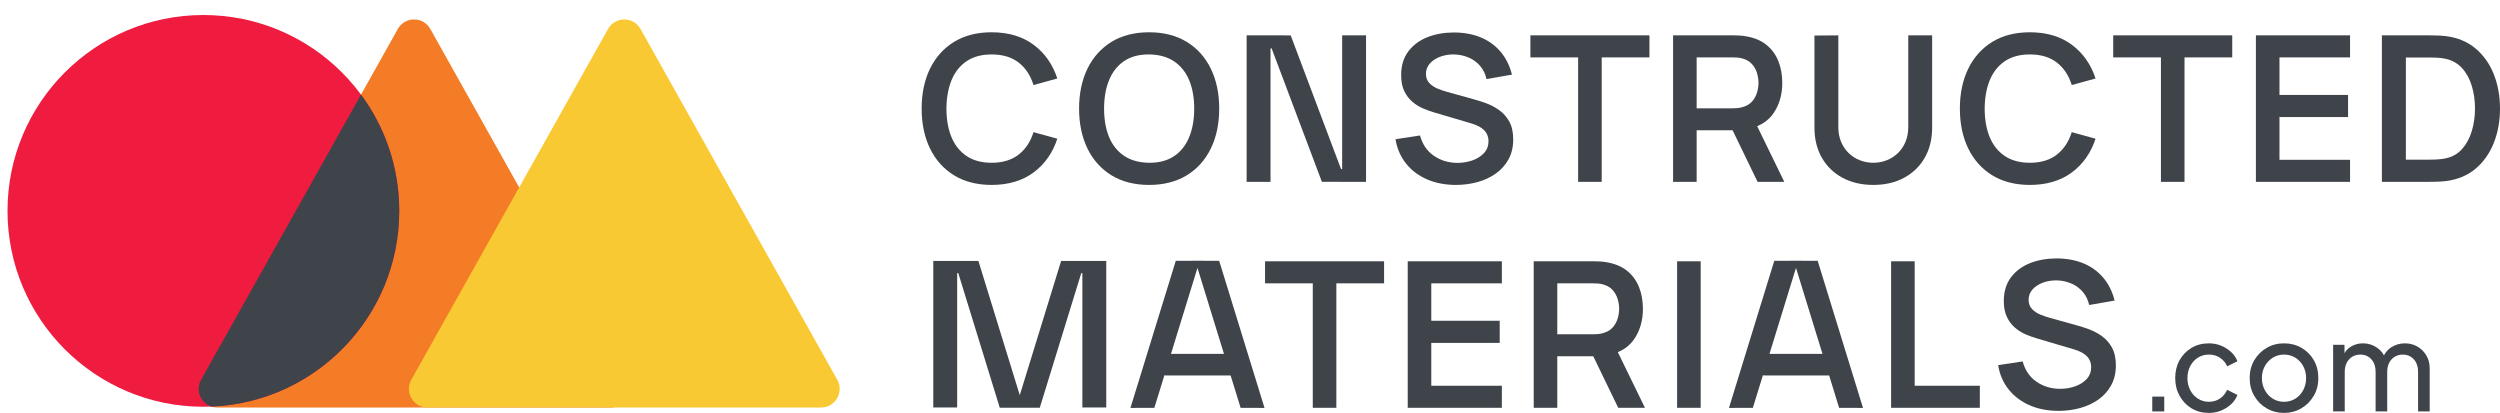
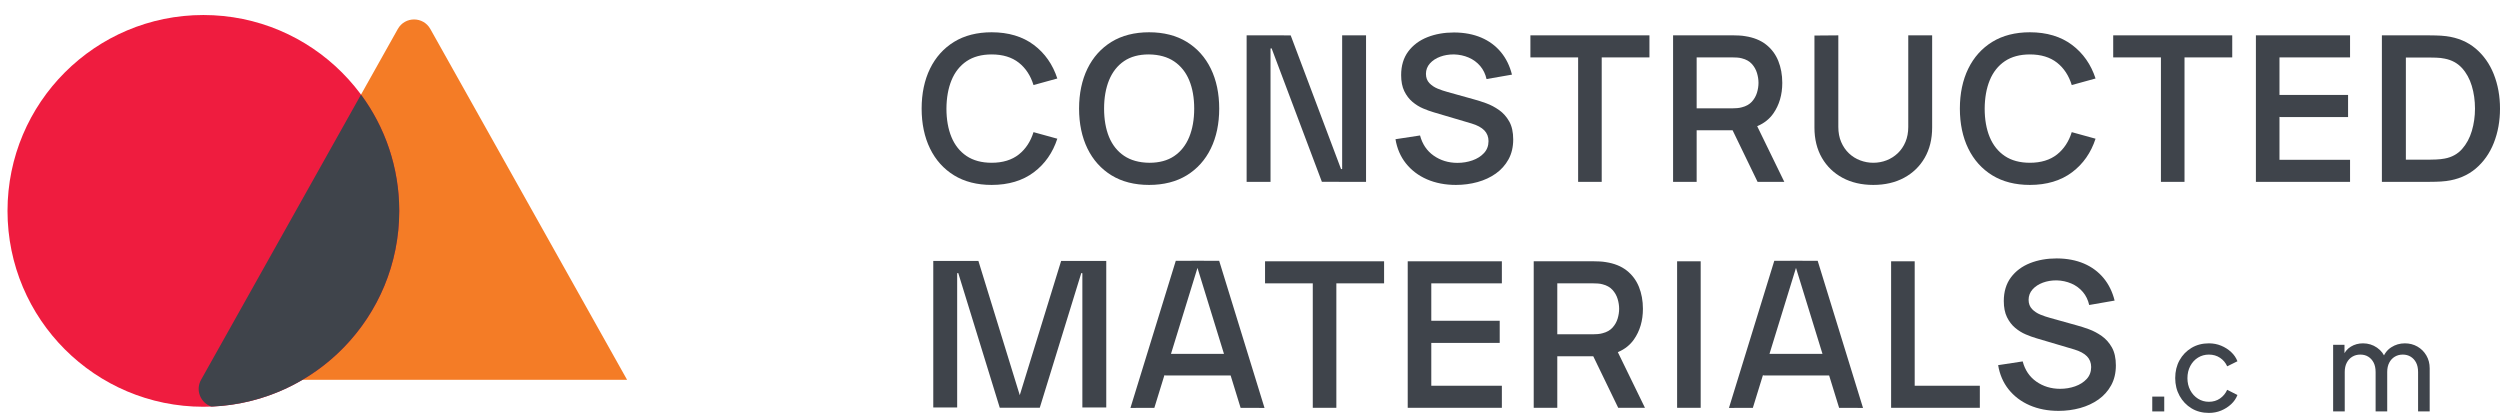
<svg xmlns="http://www.w3.org/2000/svg" width="333" height="55" viewBox="0 0 333 55" fill="none">
  <g clip-path="url(#clip0_135_226)">
    <path d="M286.682 54.802V52.827H288.277V54.802H286.682Z" fill="#3F444B" />
    <path d="M294.228 54.999C293.351 54.999 292.578 54.796 291.909 54.39C291.24 53.984 290.711 53.43 290.322 52.728C289.933 52.026 289.738 51.236 289.738 50.358C289.738 49.469 289.93 48.679 290.314 47.988C290.698 47.297 291.227 46.748 291.901 46.342C292.575 45.936 293.351 45.733 294.228 45.733C294.809 45.733 295.352 45.837 295.856 46.046C296.36 46.254 296.804 46.537 297.188 46.893C297.572 47.25 297.851 47.659 298.027 48.119L296.662 48.794C296.454 48.323 296.136 47.944 295.708 47.659C295.281 47.373 294.787 47.231 294.228 47.231C293.691 47.231 293.206 47.365 292.773 47.634C292.339 47.903 291.997 48.276 291.745 48.753C291.492 49.23 291.366 49.771 291.366 50.374C291.366 50.967 291.492 51.502 291.745 51.979C291.997 52.456 292.339 52.832 292.773 53.106C293.206 53.381 293.691 53.518 294.228 53.518C294.787 53.518 295.278 53.373 295.7 53.082C296.122 52.791 296.443 52.404 296.662 51.921L298.027 52.613C297.851 53.074 297.572 53.483 297.188 53.839C296.804 54.196 296.36 54.478 295.856 54.687C295.352 54.895 294.809 54.999 294.228 54.999Z" fill="#3F444B" />
-     <path d="M304.228 54.999C303.384 54.999 302.617 54.799 301.926 54.398C301.235 53.998 300.684 53.447 300.273 52.744C299.862 52.042 299.656 51.247 299.656 50.358C299.656 49.469 299.859 48.679 300.265 47.988C300.67 47.297 301.219 46.748 301.909 46.342C302.6 45.936 303.373 45.733 304.228 45.733C305.094 45.733 305.873 45.933 306.563 46.334C307.254 46.734 307.799 47.28 308.2 47.971C308.6 48.663 308.8 49.458 308.8 50.358C308.8 51.258 308.592 52.056 308.175 52.753C307.758 53.45 307.207 53.998 306.522 54.398C305.837 54.799 305.072 54.999 304.228 54.999ZM304.228 53.518C304.787 53.518 305.289 53.381 305.733 53.106C306.177 52.832 306.528 52.454 306.786 51.971C307.043 51.488 307.172 50.95 307.172 50.358C307.172 49.765 307.043 49.233 306.786 48.761C306.528 48.29 306.177 47.917 305.733 47.642C305.289 47.368 304.787 47.231 304.228 47.231C303.68 47.231 303.184 47.368 302.74 47.642C302.296 47.917 301.942 48.29 301.679 48.761C301.416 49.233 301.284 49.765 301.284 50.358C301.284 50.95 301.416 51.488 301.679 51.971C301.942 52.454 302.296 52.832 302.74 53.106C303.184 53.381 303.68 53.518 304.228 53.518Z" fill="#3F444B" />
    <path d="M310.773 54.802V45.93H312.286V47.741L312.073 47.478C312.292 46.907 312.643 46.474 313.125 46.177C313.608 45.881 314.15 45.733 314.753 45.733C315.444 45.733 316.066 45.925 316.62 46.309C317.173 46.693 317.554 47.198 317.763 47.823L317.335 47.84C317.566 47.148 317.955 46.624 318.503 46.268C319.051 45.911 319.66 45.733 320.328 45.733C320.942 45.733 321.499 45.876 321.998 46.161C322.496 46.446 322.894 46.841 323.19 47.346C323.486 47.851 323.634 48.421 323.634 49.058V54.802H322.088V49.551C322.088 49.058 322 48.641 321.825 48.301C321.649 47.961 321.408 47.697 321.101 47.511C320.794 47.324 320.444 47.231 320.049 47.231C319.654 47.231 319.301 47.324 318.988 47.511C318.676 47.697 318.429 47.963 318.248 48.309C318.067 48.654 317.977 49.069 317.977 49.551V54.802H316.431V49.551C316.431 49.058 316.343 48.641 316.168 48.301C315.992 47.961 315.754 47.697 315.452 47.511C315.151 47.324 314.797 47.231 314.392 47.231C313.997 47.231 313.643 47.324 313.331 47.511C313.018 47.697 312.772 47.963 312.591 48.309C312.41 48.654 312.319 49.069 312.319 49.551V54.802H310.773Z" fill="#3F444B" />
    <path d="M174.862 54.319V37.742H168.504V34.805H184.36V37.742H178.002V54.319H174.862Z" fill="#3F444B" />
    <path d="M215.546 54.319L212.221 47.451H207.431V54.319H204.291V34.805H212.335C212.526 34.805 212.772 34.812 213.068 34.825C213.363 34.839 213.64 34.868 213.891 34.913C215.011 35.083 215.948 35.459 216.676 36.031C217.403 36.603 217.951 37.335 218.304 38.206C218.658 39.081 218.837 40.066 218.837 41.134C218.837 42.714 218.433 44.089 217.636 45.222C217.126 45.949 216.429 46.505 215.567 46.875L215.495 46.906L219.107 54.319H215.546ZM207.431 44.526H212.199C212.384 44.526 212.592 44.517 212.818 44.499C213.049 44.48 213.265 44.443 213.46 44.387C214.016 44.248 214.462 43.997 214.784 43.642C215.104 43.29 215.334 42.885 215.469 42.439C215.602 41.997 215.67 41.558 215.67 41.134C215.67 40.711 215.602 40.27 215.469 39.823C215.334 39.373 215.104 38.966 214.784 38.613C214.461 38.258 214.015 38.007 213.458 37.868C213.266 37.812 213.049 37.777 212.817 37.763C212.588 37.749 212.38 37.742 212.199 37.742H207.431V44.526Z" fill="#3F444B" />
    <path d="M226.531 34.805H223.391V54.319H226.531V34.805Z" fill="#3F444B" />
    <path d="M251.896 54.319V34.805H255.037V51.381H263.714V54.319H251.896Z" fill="#3F444B" />
    <path d="M274.199 54.728C272.779 54.728 271.483 54.478 270.347 53.983C269.213 53.49 268.268 52.774 267.537 51.855C266.822 50.954 266.356 49.872 266.152 48.638L269.423 48.14C269.724 49.287 270.331 50.188 271.23 50.821C272.143 51.464 273.211 51.79 274.404 51.79C275.109 51.79 275.783 51.679 276.406 51.459C277.033 51.237 277.551 50.909 277.944 50.483C278.342 50.052 278.543 49.516 278.543 48.89C278.543 48.609 278.496 48.345 278.402 48.105C278.308 47.865 278.167 47.648 277.983 47.459C277.801 47.273 277.566 47.1 277.283 46.947C277.003 46.795 276.675 46.663 276.308 46.553L271.232 45.05C270.8 44.924 270.328 44.753 269.828 44.541C269.332 44.331 268.857 44.037 268.414 43.665C267.974 43.296 267.609 42.817 267.328 42.242C267.048 41.668 266.905 40.946 266.905 40.097C266.905 38.854 267.224 37.796 267.853 36.953C268.482 36.108 269.344 35.466 270.413 35.045C271.464 34.632 272.646 34.422 273.927 34.422L274.008 34.422C275.337 34.431 276.54 34.661 277.581 35.106C278.62 35.55 279.501 36.202 280.2 37.044C280.883 37.869 281.377 38.875 281.667 40.037L278.281 40.626C278.129 39.955 277.847 39.373 277.441 38.895C277.022 38.401 276.503 38.02 275.899 37.762C275.298 37.505 274.648 37.365 273.969 37.346L273.884 37.346C273.255 37.346 272.661 37.446 272.12 37.645C271.552 37.853 271.087 38.156 270.74 38.545C270.388 38.94 270.209 39.407 270.209 39.933C270.209 40.433 270.363 40.847 270.667 41.165C270.963 41.476 271.337 41.725 271.777 41.906C272.21 42.084 272.656 42.234 273.102 42.353L276.621 43.336C277.101 43.463 277.645 43.637 278.239 43.853C278.83 44.068 279.407 44.373 279.955 44.759C280.498 45.142 280.952 45.653 281.304 46.277C281.655 46.901 281.834 47.706 281.834 48.672C281.834 49.674 281.623 50.564 281.208 51.319C280.793 52.075 280.224 52.712 279.518 53.213C278.81 53.715 277.989 54.097 277.079 54.349C276.166 54.6 275.197 54.728 274.199 54.728Z" fill="#3F444B" />
    <path d="M187.508 54.319V34.805H200.048V37.742H190.648V42.726H199.761V45.674H198.411V45.676H190.648V51.381H200.048V54.319H187.508Z" fill="#3F444B" />
    <path d="M156.614 34.739L159.212 34.733L159.212 34.731L159.504 34.732L159.818 34.731L159.897 34.733L162.394 34.739L168.433 54.334L165.249 54.326L163.921 50.013H155.242V50.004L155.098 49.982L153.759 54.326L150.576 54.334L156.614 34.739ZM155.974 47.138H163.034L159.504 35.682L155.974 47.138Z" fill="#3F444B" />
    <path d="M244.97 54.326L243.641 50.013H234.963V50.004L234.819 49.982L233.48 54.326L230.297 54.334L236.335 34.739L238.933 34.733L238.932 34.731L239.225 34.732L239.538 34.731L239.617 34.733L242.115 34.739L248.153 54.334L244.97 54.326ZM235.695 47.138H242.755L239.225 35.682L235.695 47.138Z" fill="#3F444B" />
    <path d="M132.088 24.632C130.146 24.632 128.461 24.202 127.079 23.353C125.697 22.504 124.62 21.304 123.88 19.785C123.138 18.265 122.762 16.475 122.762 14.465C122.762 12.457 123.138 10.667 123.88 9.145C124.621 7.627 125.697 6.427 127.079 5.578C128.461 4.729 130.146 4.299 132.088 4.299C134.326 4.299 136.216 4.866 137.706 5.984C139.177 7.088 140.229 8.592 140.835 10.455L137.664 11.33C137.276 10.07 136.618 9.069 135.708 8.352C134.781 7.621 133.562 7.25 132.088 7.25C130.76 7.25 129.638 7.553 128.752 8.15C127.866 8.748 127.191 9.597 126.747 10.675C126.304 11.749 126.075 13.024 126.066 14.465C126.066 15.907 126.29 17.182 126.733 18.255C127.178 19.334 127.855 20.183 128.745 20.781C129.635 21.378 130.76 21.681 132.088 21.681C133.563 21.681 134.781 21.308 135.709 20.572C136.618 19.851 137.276 18.852 137.663 17.601L140.835 18.476C140.229 20.339 139.177 21.843 137.706 22.947C136.216 24.065 134.326 24.632 132.088 24.632Z" fill="#3F444B" />
    <path d="M153.059 24.632C151.117 24.632 149.432 24.202 148.049 23.353C146.667 22.504 145.591 21.304 144.85 19.785C144.109 18.265 143.732 16.475 143.732 14.465C143.732 12.456 144.109 10.666 144.85 9.145C145.591 7.627 146.668 6.427 148.049 5.578C149.432 4.729 151.117 4.299 153.059 4.299C155 4.299 156.688 4.729 158.075 5.578C159.461 6.427 160.54 7.627 161.281 9.145C162.023 10.666 162.399 12.456 162.399 14.465C162.399 16.475 162.023 18.265 161.281 19.785C160.54 21.304 159.462 22.504 158.075 23.353C156.688 24.202 155 24.632 153.059 24.632ZM152.999 7.25C151.698 7.25 150.598 7.548 149.729 8.137C148.848 8.734 148.176 9.586 147.731 10.669C147.288 11.746 147.064 13.024 147.064 14.465C147.064 15.907 147.286 17.177 147.724 18.242C148.164 19.311 148.837 20.156 149.723 20.753C150.608 21.35 151.73 21.662 153.058 21.681L153.119 21.681C154.42 21.681 155.522 21.383 156.395 20.794C157.281 20.197 157.955 19.345 158.4 18.262C158.843 17.184 159.068 15.907 159.068 14.465C159.068 13.024 158.843 11.754 158.4 10.689C157.955 9.62 157.281 8.775 156.395 8.178C155.509 7.581 154.387 7.269 153.06 7.25L152.999 7.25Z" fill="#3F444B" />
    <path d="M193.926 24.632C192.506 24.632 191.21 24.381 190.073 23.887C188.939 23.394 187.994 22.678 187.264 21.759C186.548 20.858 186.082 19.776 185.879 18.542L189.15 18.044C189.45 19.191 190.058 20.092 190.957 20.725C191.87 21.368 192.937 21.694 194.13 21.694C194.835 21.694 195.509 21.582 196.133 21.362C196.76 21.141 197.277 20.813 197.67 20.387C198.068 19.956 198.27 19.42 198.27 18.794C198.27 18.513 198.222 18.249 198.128 18.009C198.034 17.769 197.893 17.551 197.71 17.363C197.528 17.177 197.293 17.004 197.01 16.851C196.729 16.699 196.401 16.566 196.034 16.456L190.958 14.954C190.526 14.828 190.054 14.657 189.554 14.445C189.059 14.235 188.583 13.94 188.141 13.569C187.7 13.2 187.335 12.721 187.054 12.146C186.774 11.572 186.632 10.85 186.632 10C186.632 8.757 186.951 7.7 187.579 6.856C188.209 6.012 189.07 5.37 190.139 4.949C191.19 4.535 192.372 4.326 193.653 4.326L193.734 4.326C195.064 4.335 196.266 4.565 197.307 5.01C198.347 5.453 199.228 6.106 199.926 6.948C200.61 7.773 201.103 8.779 201.393 9.941L198.007 10.53C197.856 9.859 197.574 9.277 197.168 8.799C196.748 8.305 196.229 7.924 195.626 7.666C195.024 7.409 194.375 7.269 193.696 7.25L193.611 7.25C192.981 7.25 192.388 7.35 191.847 7.548C191.278 7.756 190.814 8.06 190.466 8.449C190.114 8.844 189.936 9.31 189.936 9.837C189.936 10.337 190.09 10.751 190.393 11.069C190.69 11.38 191.063 11.629 191.503 11.81C191.937 11.988 192.383 12.138 192.829 12.257L196.348 13.239C196.828 13.367 197.372 13.54 197.966 13.757C198.557 13.972 199.134 14.276 199.681 14.662C200.224 15.046 200.678 15.557 201.031 16.181C201.382 16.804 201.56 17.61 201.56 18.575C201.56 19.578 201.35 20.468 200.935 21.223C200.52 21.978 199.951 22.615 199.245 23.116C198.536 23.619 197.716 24.001 196.805 24.252C195.892 24.504 194.923 24.632 193.926 24.632Z" fill="#3F444B" />
    <path d="M210.207 24.223V7.646H203.85V4.708H219.706V7.646H213.348V24.223H210.207Z" fill="#3F444B" />
    <path d="M234.109 24.223L230.783 17.355H225.994V24.223H222.854V4.708H230.897C231.088 4.708 231.335 4.715 231.631 4.729C231.926 4.742 232.203 4.772 232.453 4.817C233.574 4.987 234.51 5.363 235.238 5.935C235.966 6.507 236.513 7.239 236.866 8.11C237.22 8.985 237.4 9.97 237.4 11.038C237.4 12.617 236.996 13.993 236.199 15.126C235.689 15.851 234.993 16.407 234.129 16.777L234.057 16.808L237.669 24.223H234.109ZM225.994 14.43H230.761C230.946 14.43 231.154 14.421 231.381 14.403C231.612 14.384 231.828 14.347 232.023 14.291C232.578 14.152 233.024 13.901 233.347 13.546C233.666 13.194 233.897 12.789 234.031 12.343C234.164 11.901 234.232 11.462 234.232 11.038C234.232 10.615 234.165 10.174 234.031 9.727C233.897 9.277 233.666 8.87 233.347 8.517C233.024 8.162 232.578 7.911 232.02 7.771C231.828 7.716 231.612 7.681 231.379 7.667C231.151 7.653 230.943 7.646 230.761 7.646H225.994V14.43Z" fill="#3F444B" />
    <path d="M249.523 24.632C247.978 24.632 246.601 24.314 245.431 23.685C244.262 23.058 243.335 22.162 242.677 21.023C242.018 19.884 241.684 18.528 241.684 16.992V4.735L244.865 4.709V16.91C244.865 17.654 244.993 18.33 245.246 18.919C245.499 19.508 245.847 20.015 246.28 20.425C246.712 20.835 247.216 21.15 247.778 21.362C248.338 21.573 248.925 21.681 249.523 21.681C250.139 21.681 250.733 21.571 251.289 21.355C251.846 21.139 252.347 20.821 252.78 20.411C253.213 20.001 253.558 19.494 253.807 18.904C254.055 18.316 254.181 17.645 254.181 16.91V4.708H257.362V16.992C257.362 18.528 257.028 19.884 256.369 21.023C255.711 22.162 254.784 23.058 253.615 23.685C252.444 24.314 251.068 24.632 249.523 24.632Z" fill="#3F444B" />
    <path d="M270.381 24.632C268.439 24.632 266.754 24.202 265.372 23.353C263.99 22.504 262.914 21.304 262.173 19.785C261.431 18.265 261.055 16.475 261.055 14.465C261.055 12.456 261.431 10.666 262.173 9.145C262.914 7.627 263.99 6.427 265.372 5.578C266.754 4.729 268.439 4.299 270.381 4.299C272.619 4.299 274.509 4.866 275.999 5.984C277.47 7.088 278.522 8.592 279.128 10.455L275.957 11.33C275.569 10.07 274.911 9.068 274.001 8.352C273.074 7.621 271.856 7.25 270.381 7.25C269.054 7.25 267.931 7.553 267.045 8.15C266.159 8.748 265.484 9.597 265.04 10.675C264.597 11.749 264.368 13.024 264.359 14.465C264.359 15.907 264.583 17.182 265.026 18.255C265.471 19.334 266.148 20.183 267.038 20.781C267.928 21.378 269.053 21.681 270.381 21.681C271.856 21.681 273.074 21.308 274.002 20.572C274.911 19.851 275.569 18.852 275.956 17.601L279.128 18.476C278.522 20.339 277.47 21.843 275.999 22.947C274.509 24.065 272.619 24.632 270.381 24.632Z" fill="#3F444B" />
    <path d="M287.836 24.223V7.646H281.479V4.708H297.334V7.646H290.977V24.223H287.836Z" fill="#3F444B" />
    <path d="M317.268 24.223V4.708H323.456C323.614 4.708 323.924 4.713 324.43 4.722C324.913 4.731 325.385 4.763 325.835 4.817C327.368 5.015 328.684 5.567 329.746 6.459C330.809 7.353 331.626 8.508 332.174 9.891C332.722 11.278 333.001 12.817 333.001 14.466C333.001 16.114 332.722 17.653 332.174 19.04C331.626 20.424 330.809 21.578 329.746 22.472C328.684 23.364 327.368 23.916 325.834 24.114C325.393 24.168 324.923 24.2 324.437 24.209C323.953 24.218 323.623 24.223 323.456 24.223H317.268ZM320.462 21.271H323.456C323.733 21.271 324.086 21.262 324.503 21.244C324.927 21.226 325.309 21.184 325.639 21.119C326.579 20.945 327.355 20.519 327.945 19.853C328.532 19.193 328.971 18.379 329.25 17.436C329.528 16.496 329.669 15.496 329.669 14.466C329.669 13.399 329.526 12.381 329.243 11.44C328.959 10.496 328.515 9.692 327.924 9.049C327.329 8.403 326.56 7.987 325.639 7.811C325.31 7.738 324.927 7.694 324.502 7.681C324.083 7.667 323.731 7.66 323.456 7.66H320.462V21.271Z" fill="#3F444B" />
    <path d="M300.486 24.223V4.708H313.027V7.646H303.627V12.642H312.763V15.59H303.776L303.702 15.579H303.628L303.627 15.653V21.285H313.027V24.223H300.486Z" fill="#3F444B" />
    <path d="M178.767 24.223L178.7 24.221L176.074 24.215L169.377 6.435L169.234 6.461V24.223H166.051V4.706H169.241L169.307 4.707L171.92 4.713L178.631 22.53L178.774 22.504V4.706H181.957V24.223H178.767Z" fill="#3F444B" />
    <path d="M135.218 54.311L133.167 54.306L127.64 36.37L127.495 36.392V54.271H124.312V34.754H130.322L135.833 52.637L141.344 34.754H147.354V54.271H144.171V36.392L144.027 36.37L138.5 54.306L136.35 54.311L136.351 54.314L135.834 54.312L135.303 54.314L135.218 54.311Z" fill="#3F444B" />
-     <path d="M52.99 3.859C53.938 2.169 56.371 2.169 57.319 3.859L83.526 50.587C84.454 52.241 83.258 54.282 81.362 54.282H28.947C27.05 54.282 25.855 52.241 26.782 50.587L52.99 3.859Z" fill="#F47C26" />
+     <path d="M52.99 3.859C53.938 2.169 56.371 2.169 57.319 3.859L83.526 50.587H28.947C27.05 54.282 25.855 52.241 26.782 50.587L52.99 3.859Z" fill="#F47C26" />
    <circle cx="27.09" cy="28.09" r="26.09" fill="#EF1C3F" />
    <g style="mix-blend-mode:multiply">
-       <path d="M80.99 3.859C81.938 2.169 84.371 2.169 85.319 3.859L111.526 50.587C112.454 52.241 111.258 54.282 109.362 54.282H56.947C55.05 54.282 53.855 52.241 54.782 50.587L80.99 3.859Z" fill="#F9C934" />
-     </g>
+       </g>
    <path d="M48.085 12.602C51.286 16.934 53.179 22.291 53.179 28.09C53.179 42.141 42.071 53.596 28.157 54.155C26.743 53.686 25.991 51.997 26.782 50.587L48.085 12.602Z" fill="#3F444B" />
  </g>
  <defs>
    <clipPath id="clip0_135_226">
      <rect width="333" height="55" fill="white" />
    </clipPath>
  </defs>
</svg>